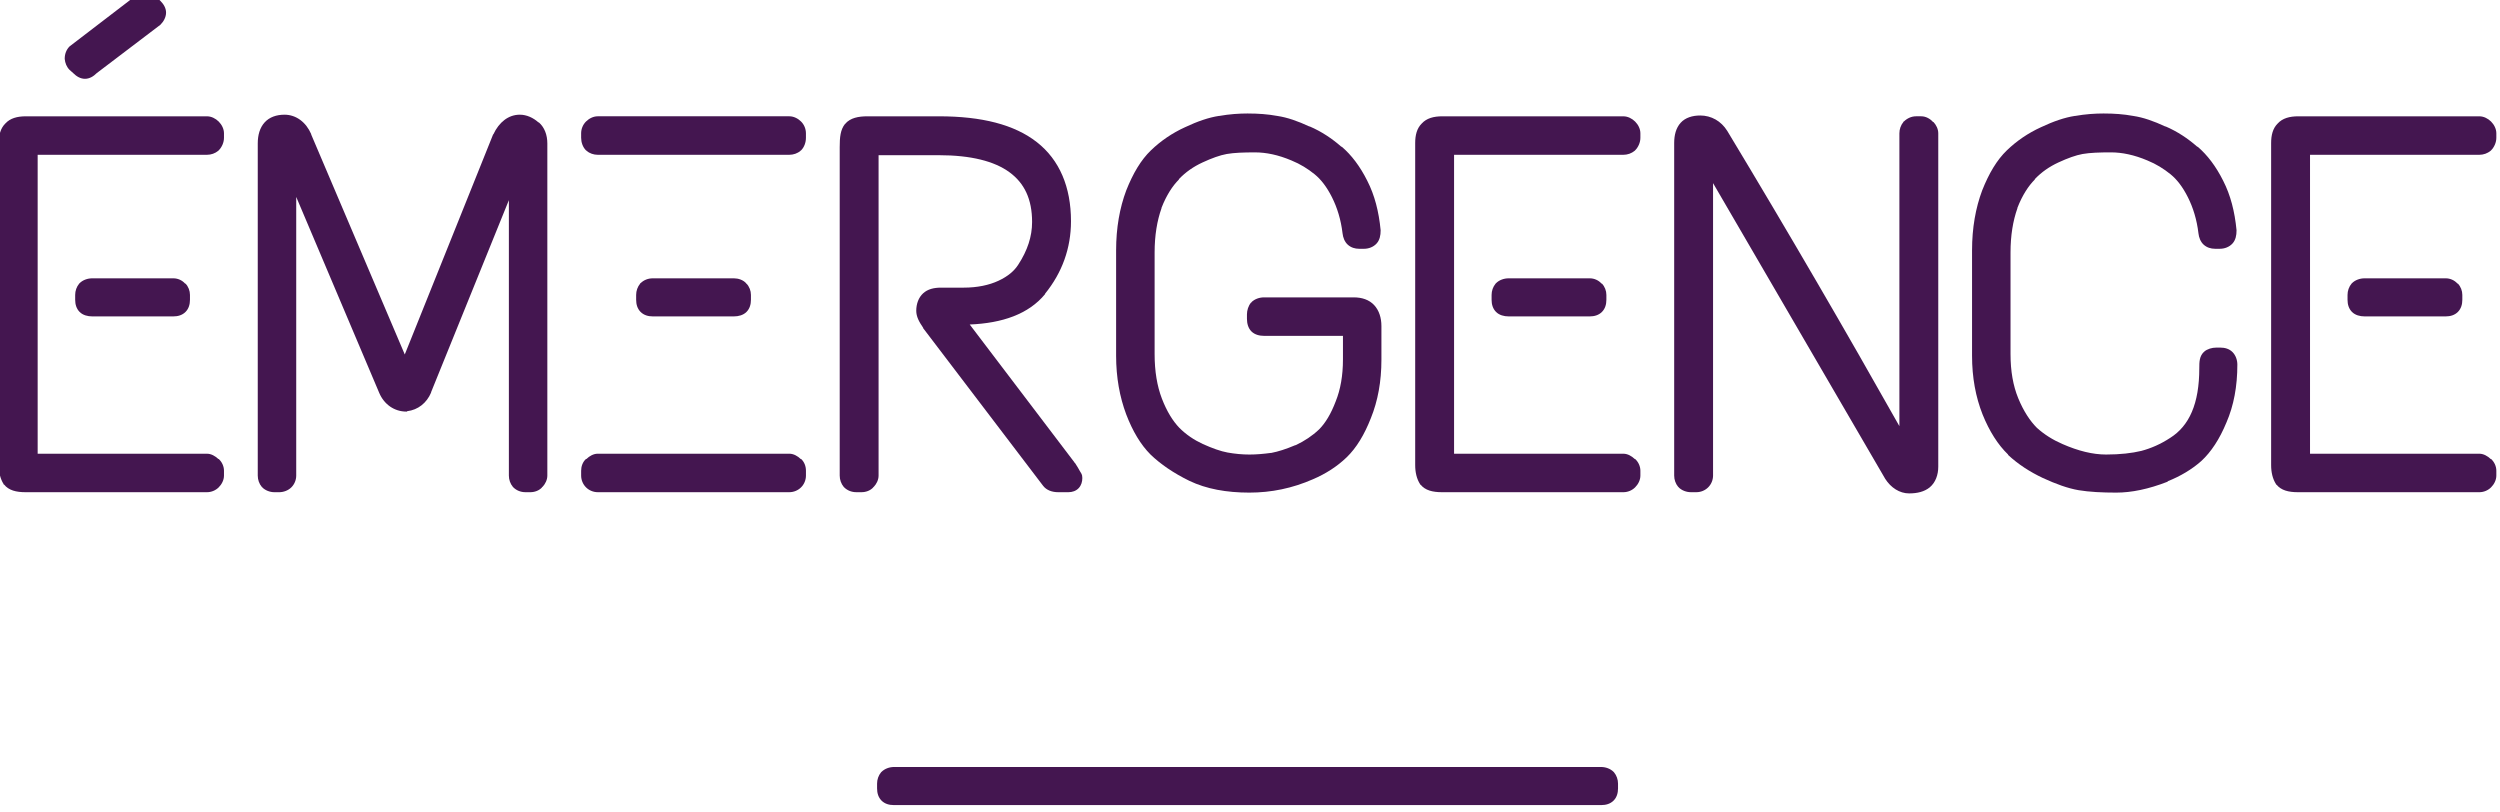
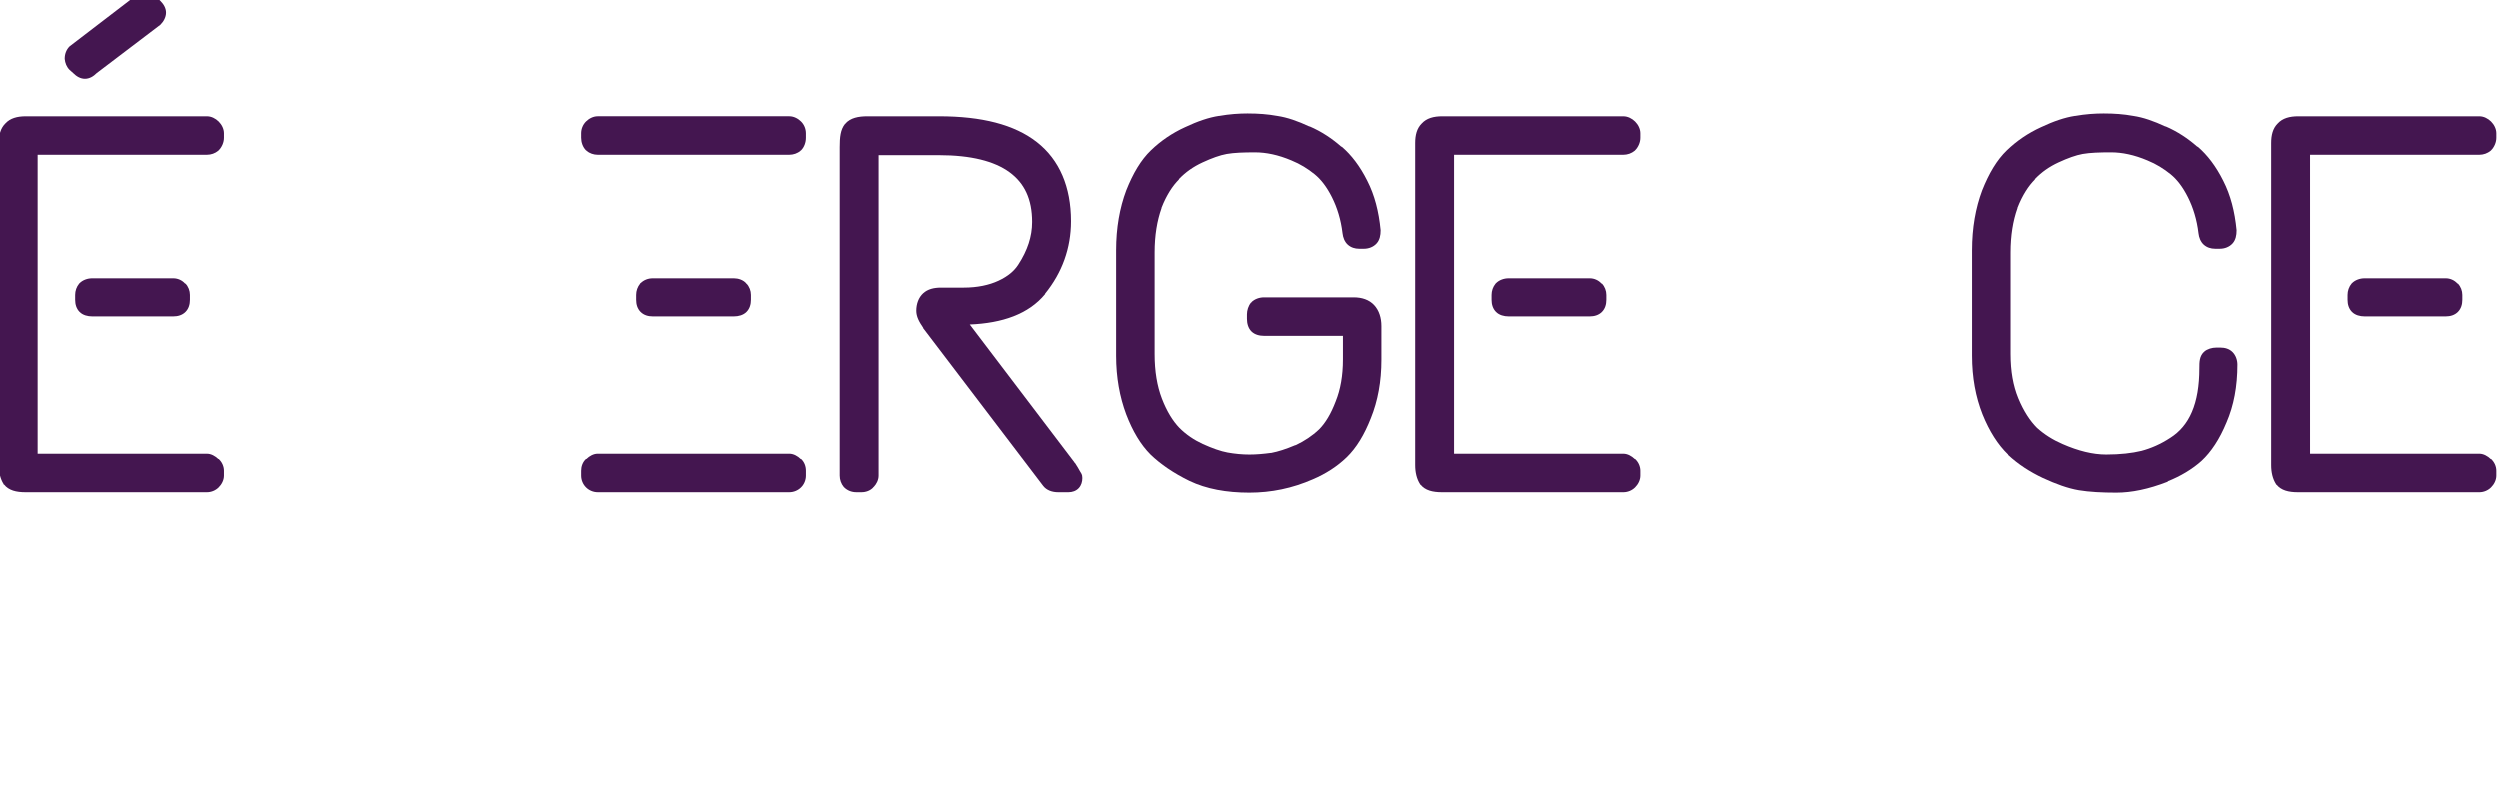
<svg xmlns="http://www.w3.org/2000/svg" xmlns:ns1="http://www.inkscape.org/namespaces/inkscape" xmlns:ns2="http://sodipodi.sourceforge.net/DTD/sodipodi-0.dtd" width="308" height="100" viewBox="0 0 308 100" id="svg4375" version="1.1" ns1:version="0.92.1 r15371" ns2:docname="logo-emergence-site.svg">
  <defs id="defs4377" />
  <ns2:namedview id="base" pagecolor="#ffffff" bordercolor="#666666" borderopacity="1.0" ns1:pageopacity="0.0" ns1:pageshadow="2" ns1:zoom="2.8284271" ns1:cx="35.191345" ns1:cy="30.237701" ns1:document-units="px" ns1:current-layer="layer1" showgrid="false" units="px" ns1:window-width="2880" ns1:window-height="1526" ns1:window-x="-11" ns1:window-y="-11" ns1:window-maximized="1" />
  <g ns1:label="Calque 1" ns1:groupmode="layer" id="layer1" transform="translate(0,-952.362)">
    <g style="display:inline" id="g4338" transform="matrix(0.646,0,0,0.646,550.65,2124.391)">
      <path style="font-style:normal;font-variant:normal;font-weight:bold;font-stretch:normal;font-size:40px;line-height:125%;font-family:'Text Me One';-inkscape-font-specification:'Text Me One Bold';text-align:center;letter-spacing:0px;word-spacing:0px;writing-mode:lr-tb;text-anchor:middle;display:inline;fill:#441650;fill-opacity:1;stroke:none" d="m -614.362,-1792.645 c -1.768,0 -3.602,0.131 -5.485,0.464 h -0.077 c -1.936,0.295 -4.068,1.02 -6.489,2.163 -2.428,1.11 -4.608,2.592 -6.489,4.403 -1.89,1.818 -3.416,4.372 -4.712,7.648 -1.249,3.33 -1.931,7.162 -1.931,11.433 v 20.085 c 0,4.142 0.684,7.876 1.931,11.201 1.23,3.212 2.759,5.771 4.635,7.648 1.902,1.831 4.365,3.529 7.416,5.021 3.233,1.546 7.072,2.24 11.433,2.24 4.19,0 8.222,-0.836 12.128,-2.549 2.434,-1.043 4.587,-2.417 6.412,-4.171 1.884,-1.812 3.402,-4.343 4.635,-7.493 1.322,-3.27 2.008,-6.974 2.008,-11.124 v -6.412 c 0,-1.609 -0.452,-3.007 -1.39,-4.017 -0.939,-1.01 -2.323,-1.468 -3.862,-1.468 h -17.149 c -0.868,0 -1.781,0.313 -2.395,0.927 v 0.077 h -0.077 c -0.502,0.603 -0.772,1.455 -0.772,2.24 v 0.85 c 0,0.865 0.229,1.774 0.85,2.395 0.621,0.621 1.53,0.85 2.395,0.85 h 15.064 v 4.48 c 0,3.104 -0.473,5.771 -1.39,8.034 -0.878,2.32 -1.942,4.106 -3.167,5.33 -1.267,1.207 -2.773,2.213 -4.48,3.013 h -0.077 c -1.724,0.734 -3.263,1.226 -4.558,1.468 h -0.077 c -1.37,0.183 -2.726,0.309 -4.094,0.309 -1.375,0 -2.792,-0.137 -4.172,-0.386 -1.312,-0.24 -2.864,-0.794 -4.712,-1.622 -1.722,-0.799 -3.2,-1.809 -4.48,-3.09 -1.234,-1.292 -2.374,-3.099 -3.322,-5.562 -0.924,-2.402 -1.39,-5.257 -1.39,-8.497 v -19.39 c 0,-3.22 0.463,-6.025 1.313,-8.42 0.014,-0.024 0,-0.057 0,-0.077 0.94,-2.422 2.116,-4.202 3.322,-5.407 v -0.077 c 1.279,-1.34 2.769,-2.373 4.48,-3.167 1.777,-0.825 3.326,-1.384 4.635,-1.622 1.414,-0.247 3.214,-0.309 5.407,-0.309 2.107,0 4.435,0.475 6.952,1.545 1.677,0.683 3.119,1.587 4.403,2.627 1.209,0.979 2.324,2.409 3.322,4.403 0.981,1.962 1.693,4.224 2.009,6.875 0.088,0.796 0.4,1.62 1.004,2.163 0.604,0.543 1.364,0.773 2.163,0.773 h 0.927 c 0.886,0 1.789,-0.338 2.395,-1.004 0.605,-0.666 0.772,-1.56 0.772,-2.472 v -0.077 c -0.342,-3.555 -1.148,-6.692 -2.549,-9.424 -1.363,-2.727 -3.008,-4.904 -4.867,-6.489 -0.017,-0.024 -0.061,0.024 -0.077,0 -1.777,-1.563 -3.794,-2.904 -6.025,-3.863 h -0.077 c -2.165,-1.008 -4.194,-1.725 -6.103,-2.008 -1.852,-0.342 -3.705,-0.464 -5.562,-0.464 z" id="path4520" ns1:connector-curvature="0" />
      <path style="font-style:normal;font-variant:normal;font-weight:bold;font-stretch:normal;font-size:40px;line-height:125%;font-family:'Text Me One';-inkscape-font-specification:'Text Me One Bold';text-align:center;letter-spacing:0px;word-spacing:0px;writing-mode:lr-tb;text-anchor:middle;display:inline;fill:#441650;fill-opacity:1;stroke:none" d="m -451.124,-1792.645 c -1.768,0 -3.602,0.131 -5.485,0.464 h -0.077 c -1.936,0.295 -4.068,1.02 -6.489,2.163 -2.428,1.11 -4.608,2.592 -6.489,4.403 -1.89,1.818 -3.416,4.372 -4.712,7.648 -1.249,3.33 -1.931,7.162 -1.931,11.433 v 20.085 c 0,4.149 0.69,7.87 2.008,11.201 1.299,3.213 2.923,5.776 4.867,7.648 v 0.077 c 1.941,1.802 4.162,3.232 6.643,4.403 2.509,1.153 4.742,1.963 6.798,2.318 2.065,0.343 4.496,0.463 7.184,0.463 2.914,0 6.153,-0.663 9.811,-2.086 v -0.077 c 2.426,-0.97 4.585,-2.247 6.412,-3.862 1.893,-1.747 3.49,-4.193 4.789,-7.339 1.398,-3.216 2.086,-6.89 2.086,-11.047 -1.4e-4,-0.865 -0.306,-1.774 -0.927,-2.395 -0.621,-0.621 -1.452,-0.85 -2.317,-0.85 h -0.772 c -0.822,0 -1.688,0.248 -2.317,0.772 v 0.077 h -0.077 c -0.825,0.825 -0.85,1.848 -0.85,3.09 0,6.746 -1.902,10.985 -5.562,13.287 -1.815,1.189 -3.647,1.982 -5.485,2.472 -1.779,0.43 -4.02,0.695 -6.721,0.695 -2.563,0 -5.3,-0.677 -8.343,-2.009 -1.84,-0.797 -3.465,-1.82 -4.867,-3.09 -1.298,-1.298 -2.543,-3.177 -3.553,-5.639 -0.983,-2.396 -1.468,-5.187 -1.468,-8.42 v -19.39 c 0,-3.22 0.463,-6.025 1.313,-8.42 0,-0.024 0,-0.057 0,-0.077 0.94,-2.422 2.116,-4.202 3.322,-5.407 v -0.077 c 1.279,-1.34 2.769,-2.373 4.48,-3.167 1.777,-0.825 3.326,-1.384 4.635,-1.622 1.414,-0.247 3.214,-0.309 5.407,-0.309 2.107,0 4.435,0.475 6.952,1.545 1.677,0.683 3.119,1.587 4.403,2.627 1.209,0.978 2.325,2.409 3.322,4.403 0.981,1.962 1.693,4.224 2.008,6.875 0.088,0.796 0.401,1.62 1.004,2.163 0.604,0.543 1.364,0.772 2.163,0.773 h 0.927 c 0.886,0 1.789,-0.338 2.395,-1.004 0.605,-0.666 0.772,-1.56 0.772,-2.472 v -0.077 c -0.342,-3.555 -1.148,-6.692 -2.549,-9.424 -1.363,-2.727 -3.009,-4.904 -4.867,-6.489 -0.017,-0.024 -0.061,0.024 -0.077,0 -1.777,-1.563 -3.794,-2.904 -6.025,-3.863 h -0.077 c -2.164,-1.008 -4.193,-1.726 -6.103,-2.008 -1.852,-0.342 -3.705,-0.463 -5.562,-0.464 z" id="path4518" ns1:connector-curvature="0" />
-       <path style="font-style:normal;font-variant:normal;font-weight:bold;font-stretch:normal;font-size:40px;line-height:125%;font-family:'Text Me One';-inkscape-font-specification:'Text Me One Bold';text-align:center;letter-spacing:0px;word-spacing:0px;writing-mode:lr-tb;text-anchor:middle;display:inline;fill:#441650;fill-opacity:1;stroke:none" d="m -798.144,-1792.413 c -1.513,0 -2.867,0.455 -3.785,1.468 -0.918,1.012 -1.313,2.413 -1.313,4.017 v 63.344 c 0,0.784 0.27,1.56 0.772,2.163 h 0.077 v 0.077 c 0.59,0.59 1.481,0.927 2.317,0.927 h 0.927 c 0.836,0 1.728,-0.337 2.317,-0.927 0.59,-0.59 0.927,-1.404 0.927,-2.24 v -53.147 l 15.836,37.388 c 0.933,2.177 2.866,3.553 5.176,3.553 h 0.077 l 0.077,-0.077 c 2.046,-0.245 3.708,-1.546 4.558,-3.554 v -0.077 l 14.832,-36.616 v 52.529 c 0,0.785 0.27,1.56 0.772,2.163 l 0.077,0.077 c 0.614,0.614 1.449,0.927 2.317,0.927 h 0.927 c 0.833,0 1.674,-0.303 2.24,-0.927 v -0.077 h 0.077 c 0.547,-0.585 0.927,-1.362 0.927,-2.163 v -63.344 c -1.4e-4,-1.637 -0.543,-3.07 -1.622,-4.017 -0.017,-0.024 -0.058,0.024 -0.077,0 -0.985,-0.879 -2.24,-1.468 -3.553,-1.468 -2.189,0 -3.974,1.465 -5.021,3.708 l -0.077,0.077 -16.84,41.946 -17.844,-41.946 v -0.077 c -0.981,-2.264 -2.861,-3.708 -5.098,-3.708 z" id="path4516" ns1:connector-curvature="0" />
-       <path style="font-style:normal;font-variant:normal;font-weight:bold;font-stretch:normal;font-size:40px;line-height:125%;font-family:'Text Me One';-inkscape-font-specification:'Text Me One Bold';text-align:center;letter-spacing:0px;word-spacing:0px;writing-mode:lr-tb;text-anchor:middle;display:inline;fill:#441650;fill-opacity:1;stroke:none" d="m -528.17,-1792.26 c -1.448,0 -2.824,0.41 -3.708,1.391 -0.884,0.98 -1.236,2.325 -1.236,3.862 v 63.421 c 0,0.784 0.27,1.56 0.772,2.163 h 0.077 v 0.077 c 0.59,0.59 1.481,0.927 2.317,0.927 h 1.082 c 0.836,0 1.65,-0.337 2.24,-0.927 0.59,-0.59 0.927,-1.404 0.927,-2.24 v -55.774 l 32.831,56.392 c 1.073,1.686 2.742,2.781 4.558,2.781 1.561,0 2.916,-0.322 3.94,-1.159 1.102,-0.919 1.622,-2.374 1.622,-3.94 v -63.575 c -1.4e-4,-0.801 -0.38,-1.579 -0.927,-2.163 -0.014,-0.024 -0.061,0.024 -0.077,0 -0.566,-0.641 -1.396,-1.082 -2.24,-1.082 h -1.004 c -0.868,0 -1.703,0.39 -2.317,1.004 h -0.077 v 0.077 c -0.502,0.603 -0.773,1.378 -0.772,2.163 v 55.851 c -10.111,-17.939 -20.936,-36.593 -32.831,-56.314 -1.166,-1.865 -3.03,-2.936 -5.176,-2.936 z" id="path4514" ns1:connector-curvature="0" />
      <path style="font-style:normal;font-variant:normal;font-weight:bold;font-stretch:normal;font-size:40px;line-height:125%;font-family:'Text Me One';-inkscape-font-specification:'Text Me One Bold';text-align:center;letter-spacing:0px;word-spacing:0px;writing-mode:lr-tb;text-anchor:middle;display:inline;fill:#441650;fill-opacity:1;stroke:none" d="m -686.927,-1792.106 c -1.813,0 -3.275,0.308 -4.249,1.391 v 0.077 h -0.077 c -0.866,1.083 -1.004,2.501 -1.004,4.403 v 62.649 c 0,0.784 0.27,1.56 0.772,2.163 l 0.077,0.077 c 0.614,0.614 1.449,0.927 2.317,0.927 h 1.004 c 0.833,0 1.674,-0.303 2.24,-0.927 v -0.077 h 0.077 c 0.547,-0.585 0.927,-1.361 0.927,-2.163 v -61.104 h 11.433 c 6.211,0 10.655,1.153 13.518,3.244 2.864,2.092 4.326,5.136 4.326,9.502 0,2.781 -0.891,5.445 -2.626,8.111 -0.772,1.213 -1.966,2.241 -3.785,3.09 -1.777,0.829 -4.012,1.313 -6.643,1.313 h -4.326 c -1.342,0 -2.519,0.277 -3.399,1.081 -0.88,0.804 -1.313,2.042 -1.313,3.322 0,1.112 0.52,2.091 1.313,3.244 v 0.077 l 22.866,30.05 c 0.653,0.87 1.748,1.236 2.858,1.236 h 2.009 c 0.682,0 1.42,-0.225 1.931,-0.772 0.511,-0.547 0.695,-1.244 0.695,-1.931 -1.4e-4,-0.75 -0.236,-0.895 -0.463,-1.313 -0.228,-0.418 -0.52,-0.934 -0.927,-1.545 h -0.077 v -0.077 l -20.008,-26.342 c 6.221,-0.253 11.223,-1.98 14.368,-5.793 v -0.077 c 3.26,-4.023 4.944,-8.688 4.944,-13.827 0,-6.525 -2.186,-11.686 -6.489,-15.064 -4.303,-3.378 -10.556,-4.944 -18.694,-4.944 h -13.596 z" id="path4508" ns1:connector-curvature="0" />
      <g id="g4541">
        <path id="path4522" d="m -824.747,-1815.665 v 0.077 c -0.818,-0.024 -1.668,0.277 -2.24,0.85 l -12.143,9.3 c -0.614,0.614 -0.927,1.449 -0.927,2.318 v 0.077 c 0.071,0.781 0.372,1.53 0.927,2.086 l 0.695,0.618 c 0.612,0.612 1.362,1.081 2.24,1.081 0.878,0 1.628,-0.469 2.24,-1.081 l 12.143,-9.223 c 0.612,-0.612 1.082,-1.439 1.082,-2.317 0,-0.878 -0.47,-1.628 -1.082,-2.24 l -0.618,-0.618 c -0.551,-0.553 -1.387,-0.808 -2.163,-0.85 v -0.077 c -0.024,0 -0.051,10e-4 -0.077,0 -0.024,-9e-4 -0.054,0 -0.077,0 z" style="font-style:normal;font-variant:normal;font-weight:bold;font-stretch:normal;font-size:40px;line-height:125%;font-family:'Text Me One';-inkscape-font-specification:'Text Me One Bold';text-align:center;letter-spacing:0px;word-spacing:0px;writing-mode:lr-tb;text-anchor:middle;display:inline;fill:#441650;fill-opacity:1;stroke:none" ns1:connector-curvature="0" />
        <path id="path4512" d="m -847.458,-1792.106 c -1.637,0 -3.011,0.359 -3.94,1.391 -0.917,0.917 -1.236,2.204 -1.236,3.708 v 61.413 c 0,1.404 0.292,2.634 0.927,3.631 v 0.077 h 0.077 c 0.904,1.13 2.34,1.468 4.094,1.468 h 34.608 c 0.836,0 1.65,-0.338 2.24,-0.927 0.59,-0.59 1.004,-1.404 1.004,-2.24 v -0.927 c 0,-0.833 -0.38,-1.674 -1.004,-2.24 -0.024,-0.024 -0.06,0.024 -0.077,0 -0.586,-0.56 -1.351,-1.004 -2.163,-1.004 h -32.29 v -57.009 h 32.29 c 0.785,0 1.56,-0.27 2.163,-0.773 l 0.077,-0.077 c 0.614,-0.614 1.004,-1.527 1.004,-2.395 v -0.85 c 0,-0.836 -0.415,-1.65 -1.004,-2.24 -0.59,-0.589 -1.404,-1.004 -2.24,-1.004 h -34.53 z" style="font-style:normal;font-variant:normal;font-weight:bold;font-stretch:normal;font-size:40px;line-height:125%;font-family:'Text Me One';-inkscape-font-specification:'Text Me One Bold';text-align:center;letter-spacing:0px;word-spacing:0px;writing-mode:lr-tb;text-anchor:middle;display:inline;fill:#441650;fill-opacity:1;stroke:none" ns1:connector-curvature="0" />
        <path id="path4502" d="m -834.819,-1761.207 c -0.868,0 -1.781,0.313 -2.395,0.927 l -0.077,0.077 c -0.503,0.603 -0.772,1.378 -0.772,2.163 v 0.927 c 0,0.865 0.23,1.696 0.85,2.318 0.621,0.62 1.53,0.85 2.395,0.85 h 15.48 c 0.865,0 1.697,-0.23 2.317,-0.85 0.621,-0.621 0.85,-1.452 0.85,-2.318 v -0.927 c 0,-0.801 -0.303,-1.579 -0.85,-2.163 -0.024,-0.024 -0.061,0.024 -0.077,0 -0.566,-0.64 -1.397,-1.004 -2.24,-1.004 h -15.48 z" style="font-style:normal;font-variant:normal;font-weight:bold;font-stretch:normal;font-size:40px;line-height:125%;font-family:'Text Me One';-inkscape-font-specification:'Text Me One Bold';text-align:center;letter-spacing:0px;word-spacing:0px;writing-mode:lr-tb;text-anchor:middle;display:inline;fill:#441650;fill-opacity:1;stroke:none" ns1:connector-curvature="0" />
      </g>
      <g id="g4545" transform="translate(1.302)">
        <path id="path4506" d="m -578.632,-1792.106 c -1.637,0 -3.011,0.359 -3.94,1.391 -0.917,0.917 -1.236,2.204 -1.236,3.708 v 61.413 c 0,1.404 0.293,2.634 0.927,3.631 v 0.077 h 0.077 c 0.904,1.13 2.341,1.468 4.094,1.468 h 34.607 c 0.836,0 1.65,-0.338 2.24,-0.927 0.59,-0.59 1.004,-1.404 1.004,-2.24 v -0.927 c 0,-0.833 -0.38,-1.674 -1.004,-2.24 -0.017,-0.024 -0.06,0.024 -0.077,0 -0.586,-0.56 -1.351,-1.004 -2.163,-1.004 h -32.29 v -57.009 h 32.29 c 0.785,0 1.56,-0.27 2.163,-0.773 l 0.077,-0.077 c 0.614,-0.614 1.004,-1.527 1.004,-2.395 v -0.85 c 0,-0.836 -0.415,-1.65 -1.004,-2.24 -0.59,-0.587 -1.404,-1.002 -2.24,-1.002 h -34.53 z" style="font-style:normal;font-variant:normal;font-weight:bold;font-stretch:normal;font-size:40px;line-height:125%;font-family:'Text Me One';-inkscape-font-specification:'Text Me One Bold';text-align:center;letter-spacing:0px;word-spacing:0px;writing-mode:lr-tb;text-anchor:middle;display:inline;fill:#441650;fill-opacity:1;stroke:none" ns1:connector-curvature="0" />
        <path id="path4498" d="m -565.993,-1761.207 c -0.868,0 -1.781,0.313 -2.395,0.927 l -0.077,0.077 c -0.502,0.603 -0.772,1.378 -0.772,2.163 v 0.927 c 0,0.865 0.229,1.696 0.85,2.318 0.621,0.62 1.53,0.85 2.395,0.85 h 15.48 c 0.865,0 1.696,-0.23 2.317,-0.85 0.621,-0.621 0.85,-1.452 0.85,-2.318 v -0.927 c 0,-0.801 -0.303,-1.579 -0.85,-2.163 -0.014,-0.024 -0.061,0.024 -0.077,0 -0.566,-0.639 -1.397,-1.004 -2.24,-1.004 h -15.48 z" style="font-style:normal;font-variant:normal;font-weight:bold;font-stretch:normal;font-size:40px;line-height:125%;font-family:'Text Me One';-inkscape-font-specification:'Text Me One Bold';text-align:center;letter-spacing:0px;word-spacing:0px;writing-mode:lr-tb;text-anchor:middle;display:inline;fill:#441650;fill-opacity:1;stroke:none" ns1:connector-curvature="0" />
      </g>
      <g id="g4549" transform="translate(9.0027584e-5)">
        <path id="path4504" d="m -414.092,-1792.106 c -1.637,0 -3.011,0.359 -3.94,1.391 -0.917,0.917 -1.236,2.204 -1.236,3.708 v 61.413 c 0,1.404 0.293,2.634 0.927,3.631 v 0.077 h 0.077 c 0.904,1.13 2.34,1.468 4.094,1.468 h 34.608 c 0.836,0 1.65,-0.338 2.24,-0.927 0.59,-0.59 1.004,-1.404 1.004,-2.24 v -0.927 c 0,-0.833 -0.38,-1.674 -1.004,-2.24 -0.017,-0.024 -0.06,0.024 -0.077,0 -0.586,-0.56 -1.351,-1.004 -2.163,-1.004 h -32.29 v -57.009 h 32.29 c 0.785,0 1.56,-0.27 2.163,-0.773 l 0.077,-0.077 c 0.614,-0.614 1.004,-1.527 1.004,-2.395 v -0.85 c 0,-0.836 -0.415,-1.65 -1.004,-2.24 -0.59,-0.589 -1.404,-1.004 -2.24,-1.004 h -34.53 z" style="font-style:normal;font-variant:normal;font-weight:bold;font-stretch:normal;font-size:40px;line-height:125%;font-family:'Text Me One';-inkscape-font-specification:'Text Me One Bold';text-align:center;letter-spacing:0px;word-spacing:0px;writing-mode:lr-tb;text-anchor:middle;display:inline;fill:#441650;fill-opacity:1;stroke:none" ns1:connector-curvature="0" />
        <path id="path3294-7-8-0-082" d="m -401.453,-1761.207 c -0.868,0 -1.781,0.313 -2.395,0.927 l -0.077,0.077 c -0.502,0.603 -0.772,1.378 -0.772,2.163 v 0.927 c 0,0.865 0.229,1.696 0.85,2.318 0.621,0.62 1.53,0.85 2.395,0.85 h 15.48 c 0.865,0 1.697,-0.23 2.317,-0.85 0.621,-0.621 0.85,-1.452 0.85,-2.318 v -0.927 c 0,-0.801 -0.303,-1.579 -0.85,-2.163 -0.014,-0.024 -0.061,0.024 -0.077,0 -0.566,-0.639 -1.397,-1.004 -2.24,-1.004 h -15.48 z" style="font-style:normal;font-variant:normal;font-weight:bold;font-stretch:normal;font-size:40px;line-height:125%;font-family:'Text Me One';-inkscape-font-specification:'Text Me One Bold';text-align:center;letter-spacing:0px;word-spacing:0px;writing-mode:lr-tb;text-anchor:middle;display:inline;fill:#441650;fill-opacity:1;stroke:none" ns1:connector-curvature="0" />
      </g>
-       <path ns2:nodetypes="ccccscsccscsccccc" ns1:connector-curvature="0" id="path3369-9-0-6" d="m -681.885,-1668.013 c -0.868,0 -1.78,0.315 -2.394,0.929 l -0.08,0.074 c -0.502,0.603 -0.772,1.381 -0.771,2.166 v 0.925 c 0,0.865 0.23,1.698 0.851,2.319 0.621,0.62 1.454,0.85 2.319,0.85 h 0.074 134.82 0.074 c 0.865,0 1.698,-0.231 2.319,-0.85 0.621,-0.621 0.851,-1.454 0.851,-2.319 v -0.925 c 1.4e-4,-0.785 -0.274,-1.563 -0.776,-2.166 l -0.074,-0.074 c -0.614,-0.614 -1.525,-0.929 -2.393,-0.929 z" style="font-style:normal;font-variant:normal;font-weight:bold;font-stretch:normal;font-size:40px;line-height:125%;font-family:'Text Me One';-inkscape-font-specification:'Text Me One Bold';text-align:center;letter-spacing:0px;word-spacing:0px;writing-mode:lr-tb;text-anchor:middle;display:inline;fill:#441650;fill-opacity:1;stroke:none" />
      <g id="g4536" transform="translate(-2.723)">
        <path ns1:connector-curvature="0" id="path4524" d="m -735.681,-1792.108 c -0.836,0 -1.652,0.414 -2.242,1.004 -0.59,0.59 -0.924,1.406 -0.924,2.242 v 0.849 c 0,0.868 0.31,1.783 0.924,2.397 h 0.079 v 0.076 c 0.603,0.503 1.378,0.773 2.163,0.773 h 9.694 17.152 9.694 c 0.785,0 1.56,-0.27 2.163,-0.773 v -0.076 h 0.079 c 0.614,-0.614 0.924,-1.529 0.924,-2.397 v -0.849 c 0,-0.836 -0.335,-1.652 -0.924,-2.242 -0.59,-0.589 -1.406,-1.004 -2.242,-1.004 h -9.694 -17.152 z m 0,64.35 c -0.812,3e-4 -1.576,0.444 -2.163,1.004 -0.017,0.024 -0.062,-0.024 -0.079,0 -0.624,0.566 -0.924,1.405 -0.924,2.239 v 0.928 c 0,0.836 0.335,1.649 0.924,2.239 0.59,0.59 1.406,0.928 2.242,0.928 h 9.694 17.152 9.694 c 0.836,0 1.652,-0.338 2.242,-0.928 0.59,-0.59 0.924,-1.403 0.924,-2.239 v -0.928 c 0,-0.833 -0.3,-1.673 -0.924,-2.239 -0.017,-0.024 -0.062,0.024 -0.079,0 -0.586,-0.56 -1.35,-1.003 -2.163,-1.004 h -9.694 -17.152 z" style="font-style:normal;font-variant:normal;font-weight:bold;font-stretch:normal;font-size:40px;line-height:125%;font-family:'Text Me One';-inkscape-font-specification:'Text Me One Bold';text-align:center;letter-spacing:0px;word-spacing:0px;writing-mode:lr-tb;text-anchor:middle;display:inline;fill:#441650;fill-opacity:1;stroke:none;stroke-width:1" />
        <path ns1:connector-curvature="0" style="font-style:normal;font-variant:normal;font-weight:bold;font-stretch:normal;font-size:40px;line-height:125%;font-family:'Text Me One';-inkscape-font-specification:'Text Me One Bold';text-align:center;letter-spacing:0px;word-spacing:0px;writing-mode:lr-tb;text-anchor:middle;display:inline;fill:#441650;fill-opacity:1;stroke:none" d="m -725.19,-1761.207 c -0.868,0 -1.703,0.313 -2.317,0.927 h -0.077 v 0.077 c -0.502,0.603 -0.772,1.378 -0.772,2.163 v 0.927 c 0,0.865 0.229,1.696 0.85,2.318 0.621,0.62 1.452,0.85 2.317,0.85 h 15.48 c 0.865,0 1.774,-0.23 2.395,-0.85 0.621,-0.621 0.85,-1.452 0.85,-2.318 v -0.927 c 0,-0.801 -0.303,-1.579 -0.85,-2.163 -0.014,-0.024 -0.061,0.024 -0.077,0 -0.014,0 0,-0.07 0,-0.077 -0.566,-0.626 -1.483,-0.927 -2.317,-0.927 h -15.48 z" id="path4532" />
      </g>
    </g>
  </g>
</svg>